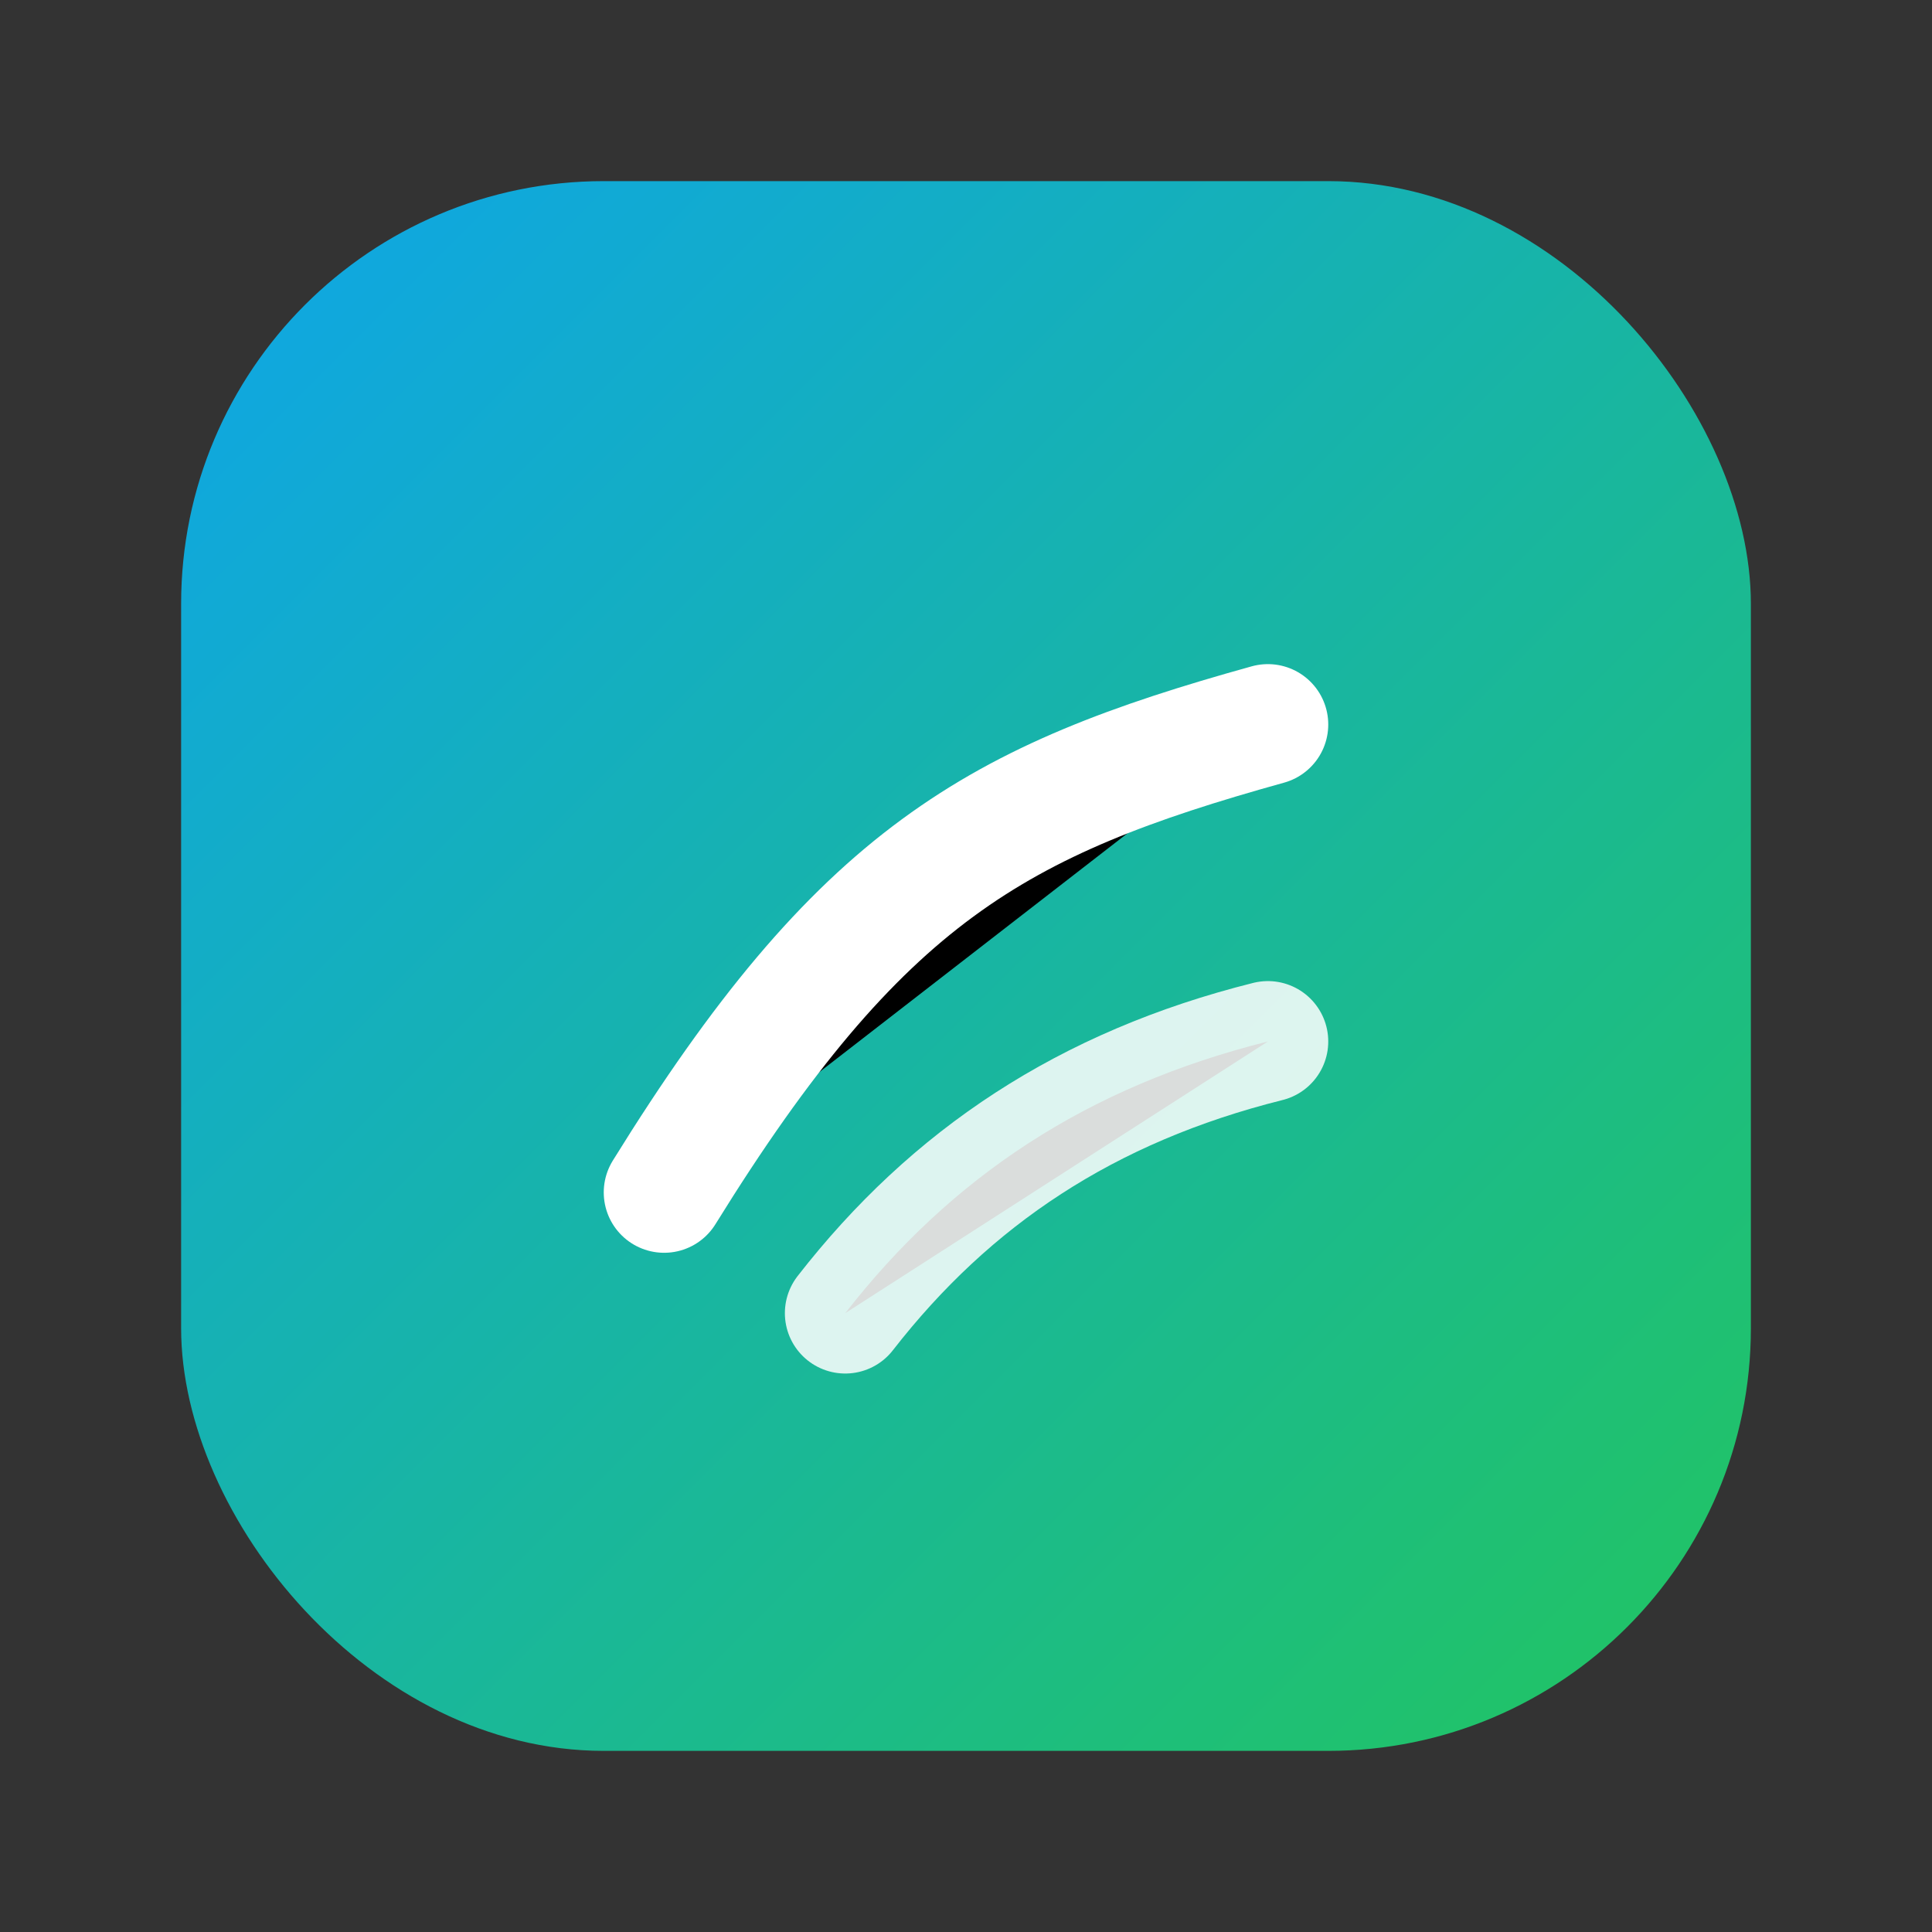
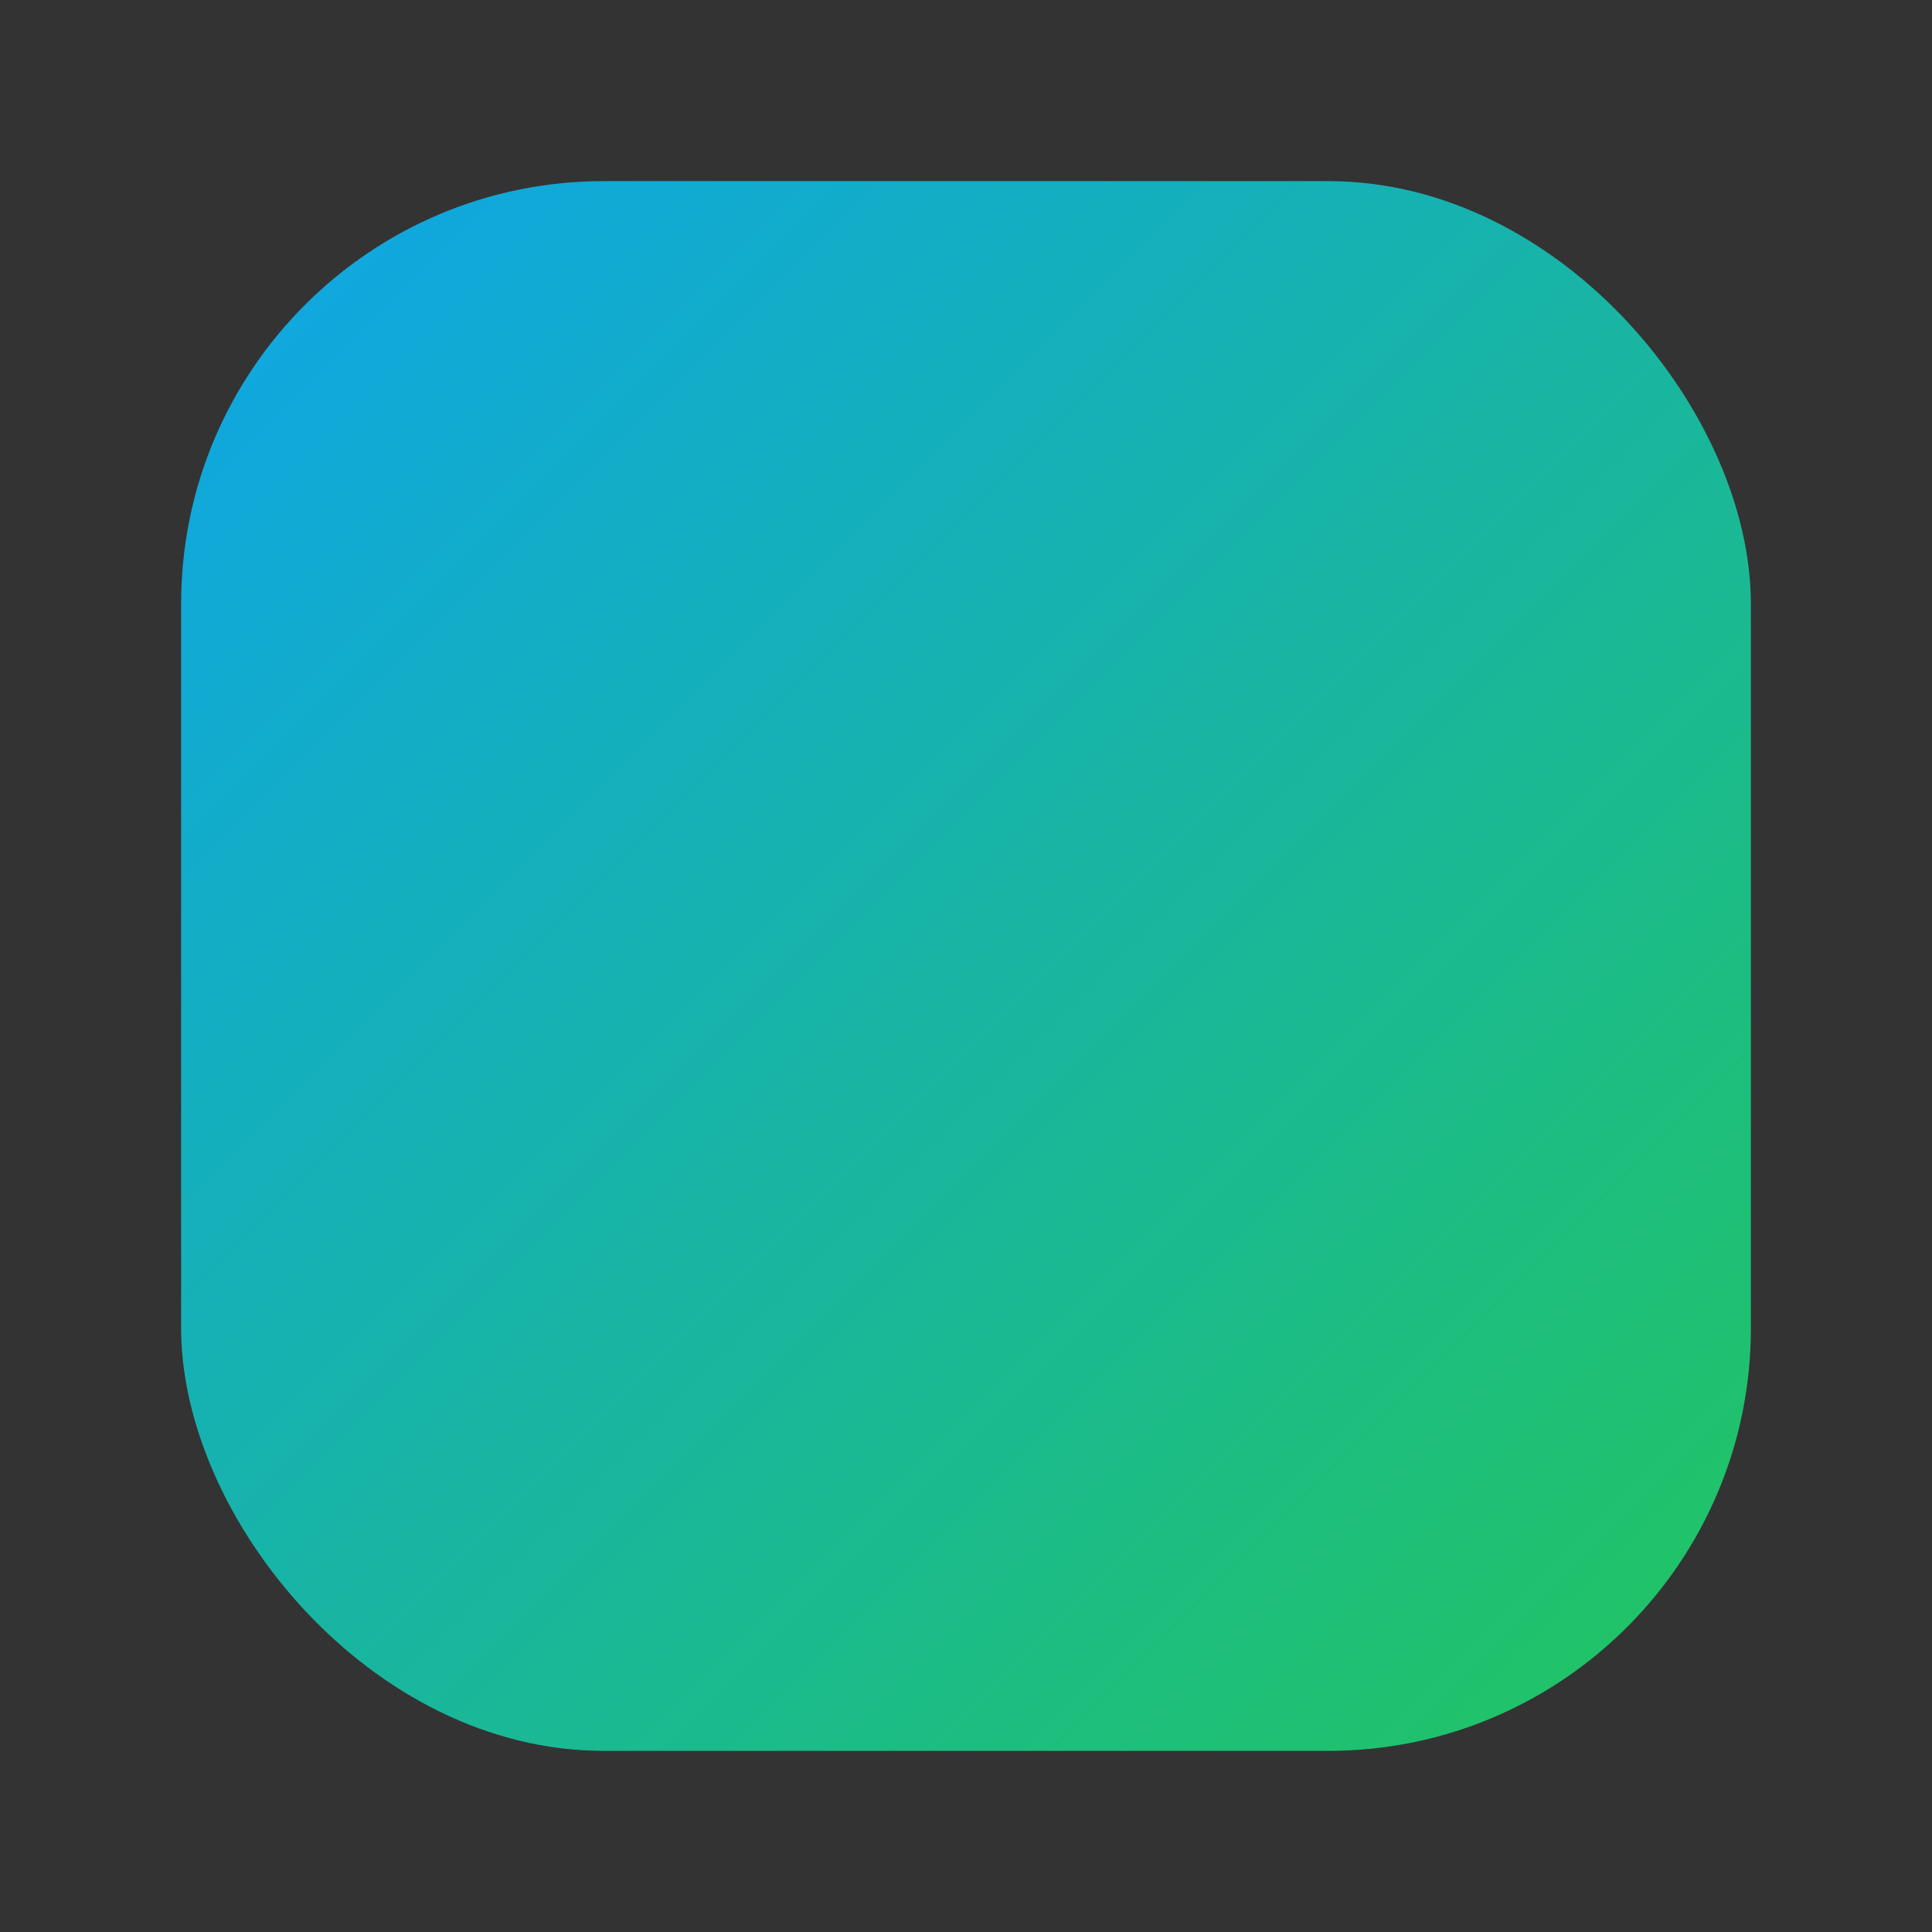
<svg xmlns="http://www.w3.org/2000/svg" viewBox="0 0 64 64">
  <rect x="0" y="0" width="64" height="64" fill="#333333" stroke="none" />
  <defs>
    <linearGradient id="g" x1="0" y1="0" x2="1" y2="1">
      <stop offset="0" stop-color="#0ea5e9" />
      <stop offset="1" stop-color="#22c55e" />
    </linearGradient>
  </defs>
  <rect x="6" y="6" width="52" height="52" rx="14" fill="url(#g)" />
-   <path d="M22 39.5c6.5-10.5 11-13 20-15.5" stroke="white" stroke-width="4" stroke-linecap="round" />
-   <path d="M28 43.5c3.5-4.5 8-7.5 14-9" stroke="white" stroke-width="4" stroke-linecap="round" opacity="0.85" />
</svg>